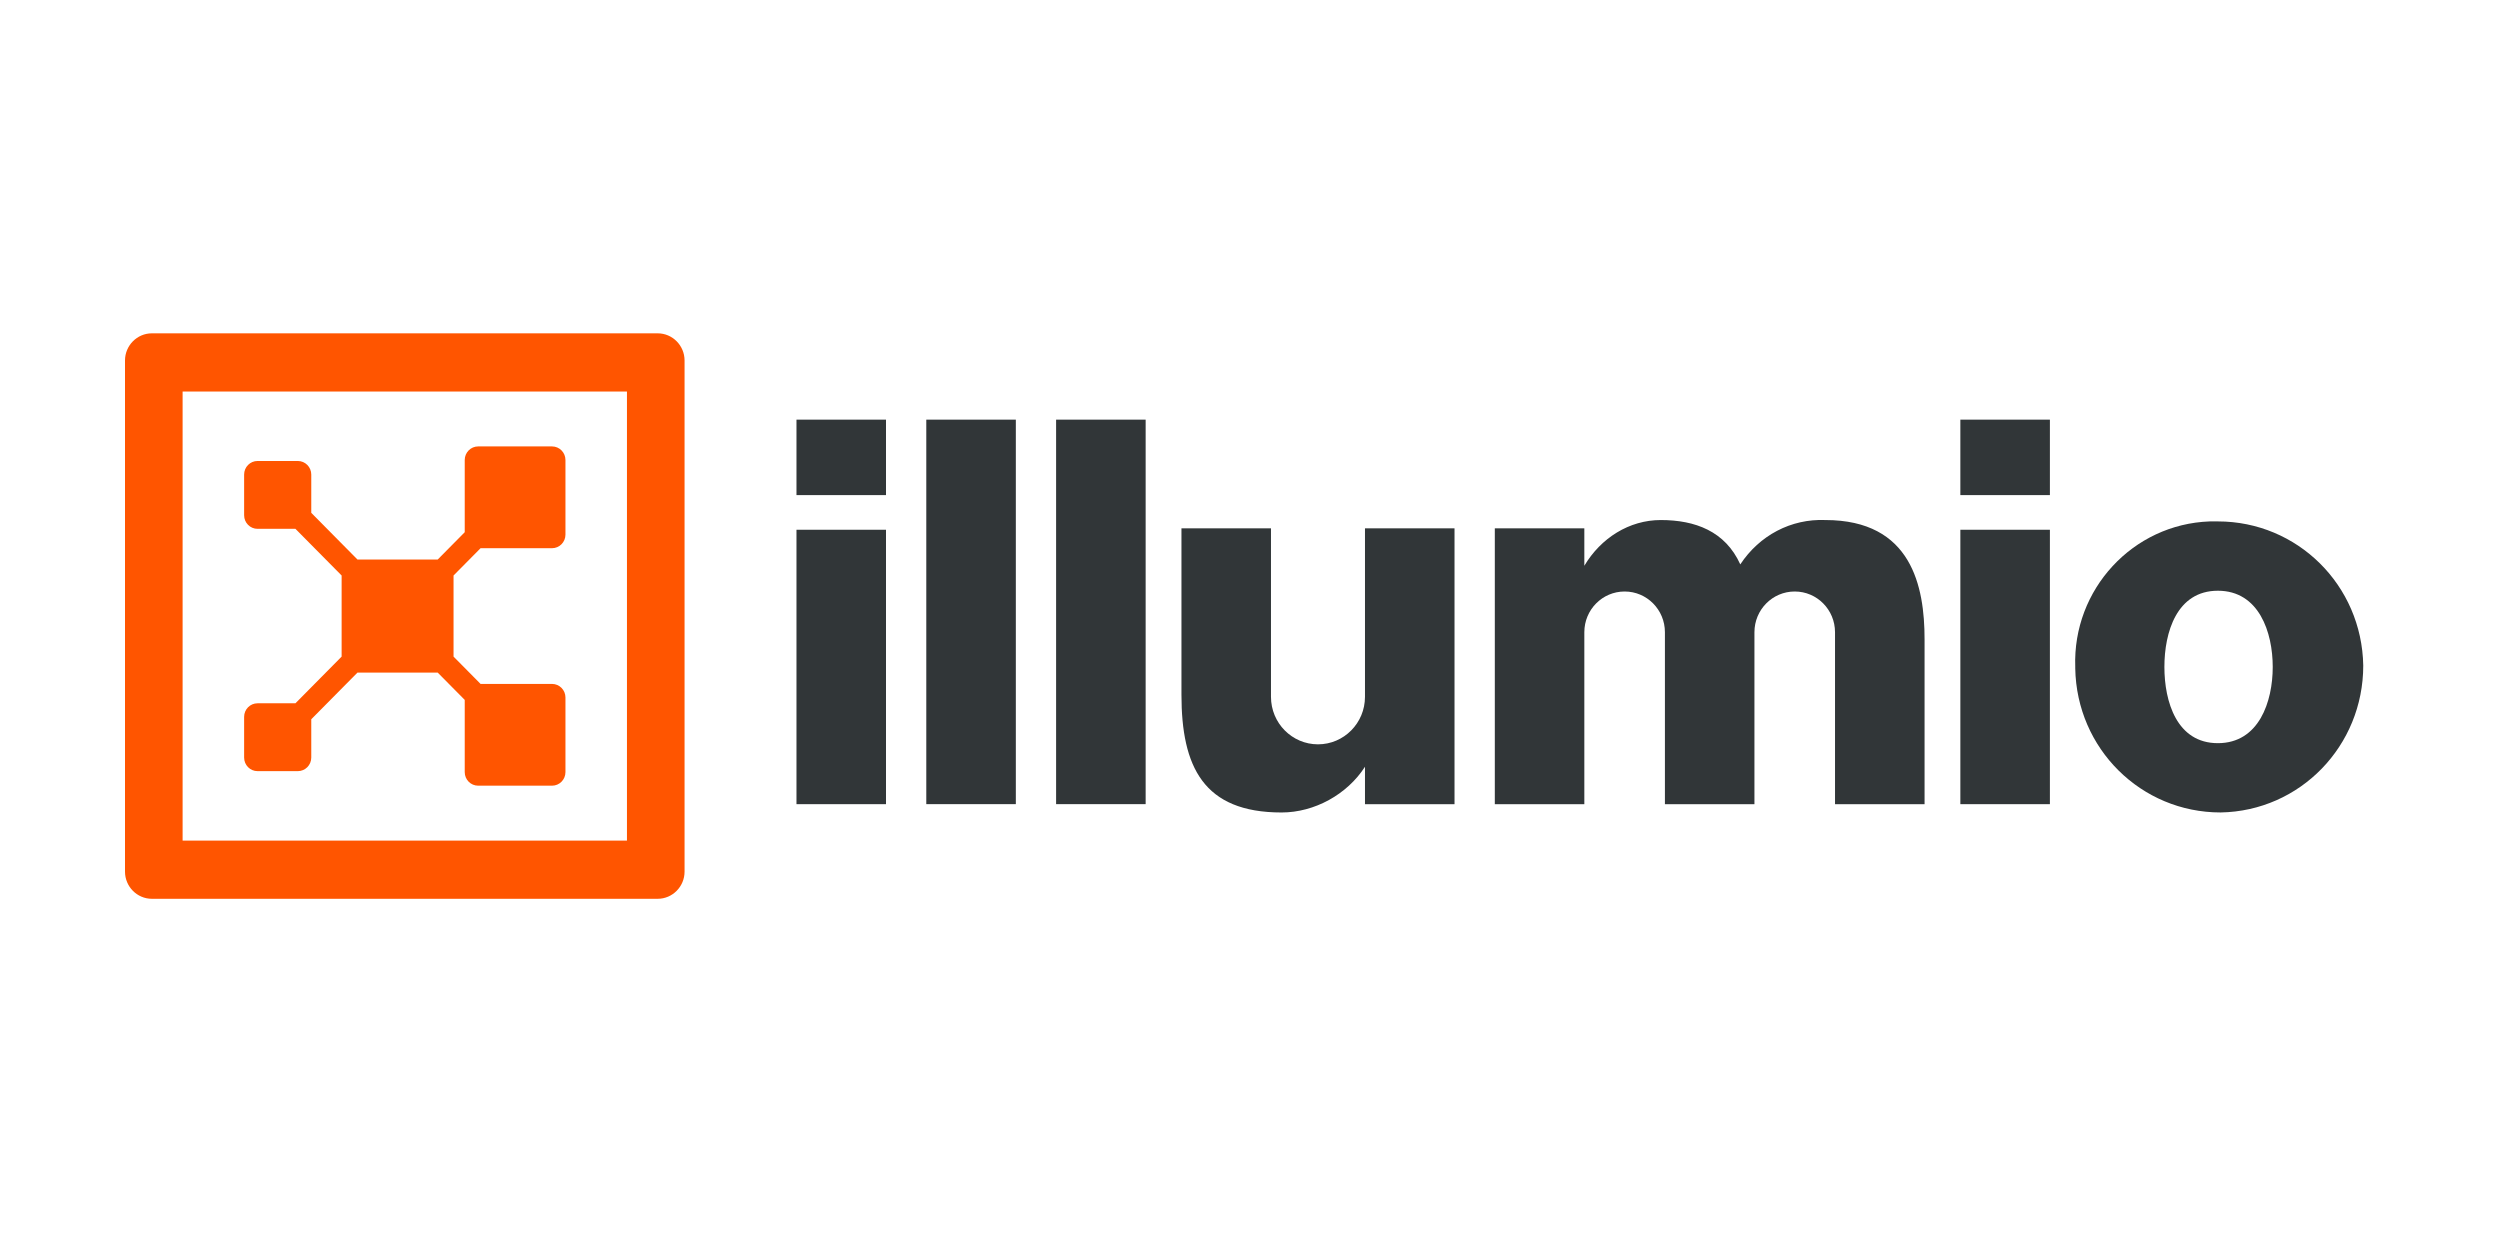
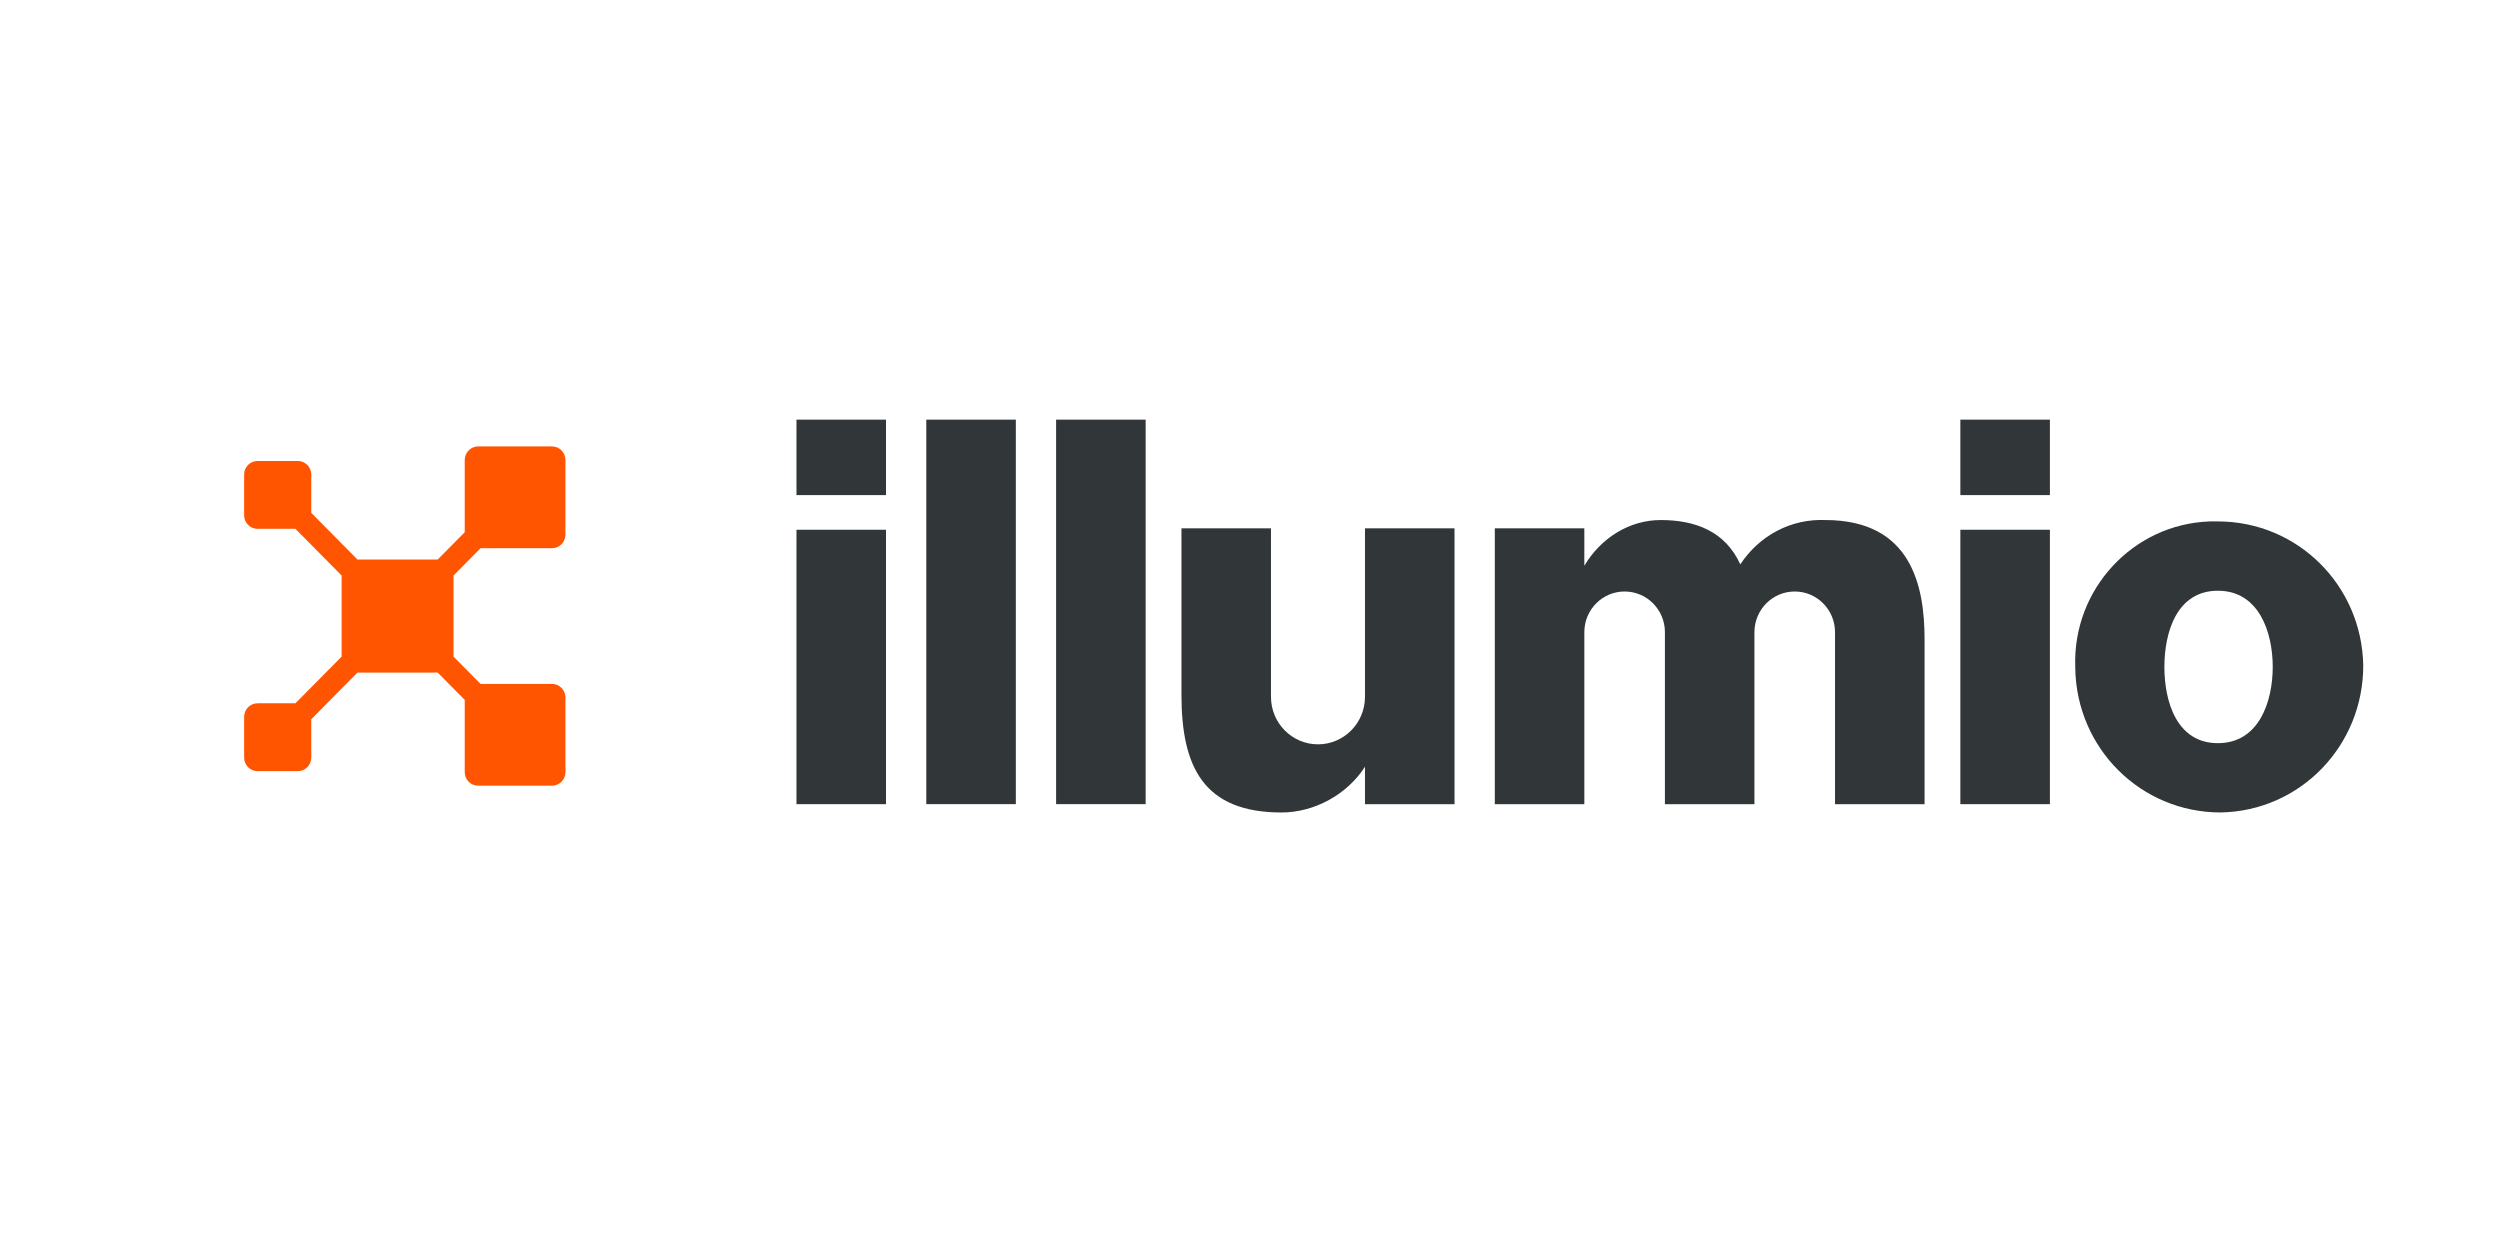
<svg xmlns="http://www.w3.org/2000/svg" width="120" height="60" viewBox="0 0 120 60" fill="none">
-   <rect width="120" height="60" fill="white" />
  <g clip-path="url(#clip0_4801_921)">
    <path d="M42.528 23.765H38.231V20.143H42.528V23.765ZM38.231 25.428H42.528V38.6H38.231V25.428Z" fill="#313638" />
    <path d="M44.462 20.143H48.76V38.599H44.462V20.143Z" fill="#313638" />
    <path d="M50.693 20.143H54.991V38.599H50.693V20.143Z" fill="#313638" />
    <path d="M69.817 25.361V38.6H65.519V36.804C64.664 38.134 63.095 38.999 61.515 38.999C57.763 38.999 56.71 36.804 56.71 33.344V25.361H61.007V33.448C61.007 34.707 62.017 35.728 63.263 35.728C64.51 35.728 65.519 34.707 65.519 33.448V25.361H69.817Z" fill="#313638" />
    <path d="M92.379 30.683V38.6H88.081V30.346C88.081 29.266 87.215 28.392 86.147 28.392C85.079 28.392 84.213 29.266 84.213 30.346V38.6H79.916V30.346C79.916 29.266 79.05 28.392 77.982 28.392C76.914 28.392 76.048 29.266 76.048 30.346V38.6H71.751V25.361H76.048V27.157C76.838 25.827 78.202 24.962 79.716 24.962C81.362 24.962 82.81 25.494 83.534 27.091C84.456 25.694 85.971 24.895 87.616 24.962C91.763 24.962 92.379 28.155 92.379 30.683Z" fill="#313638" />
    <path d="M98.395 23.765H94.097V20.143H98.395V23.765ZM94.097 25.428H98.395V38.6H94.097V25.428Z" fill="#313638" />
    <path d="M106.458 25.028C110.276 25.028 113.37 28.088 113.436 31.947C113.436 35.805 110.408 38.932 106.59 38.998C102.771 38.998 99.677 35.938 99.612 32.08V32.013C99.48 28.288 102.377 25.161 106.063 25.028C106.195 25.028 106.326 25.028 106.458 25.028V25.028ZM106.458 35.672C108.433 35.672 109.091 33.677 109.091 32.014C109.091 30.35 108.433 28.355 106.458 28.355C104.483 28.355 103.891 30.35 103.891 32.014C103.891 33.677 104.483 35.672 106.458 35.672Z" fill="#313638" />
-     <path d="M30.094 18.794V40.348H8.765V18.794H30.094ZM7.289 16C6.58 16 6 16.586 6 17.303V41.839C6 42.556 6.58 43.142 7.289 43.142H31.57C32.279 43.142 32.859 42.556 32.859 41.839V17.303C32.859 16.586 32.279 16 31.57 16H7.289Z" fill="#FF5500" />
    <path d="M21.77 27.624L23.067 26.314H26.497C26.853 26.314 27.142 26.022 27.142 25.663V22.08C27.142 21.72 26.853 21.428 26.497 21.428H22.952C22.596 21.428 22.307 21.72 22.307 22.08V25.546L21.01 26.857H17.158L14.941 24.616V22.778C14.941 22.419 14.652 22.127 14.296 22.127H12.362C12.006 22.127 11.718 22.419 11.718 22.778V24.733C11.718 25.093 12.006 25.384 12.362 25.384H14.181L16.398 27.624V31.517L14.181 33.758H12.362C12.006 33.758 11.718 34.049 11.718 34.409V36.363C11.718 36.723 12.006 37.015 12.362 37.015H14.296C14.652 37.015 14.941 36.723 14.941 36.363V34.525L17.158 32.285H21.01L22.307 33.595V37.062C22.307 37.422 22.596 37.713 22.952 37.713H26.497C26.853 37.713 27.142 37.422 27.142 37.062V33.479C27.142 33.119 26.853 32.828 26.497 32.828H23.067L21.77 31.517V27.625V27.624Z" fill="#FF5500" />
  </g>
  <defs>
    <clipPath id="clip0_4801_921">
      <rect width="107.436" height="27.142" fill="white" transform="translate(6 16)" />
    </clipPath>
  </defs>
</svg>